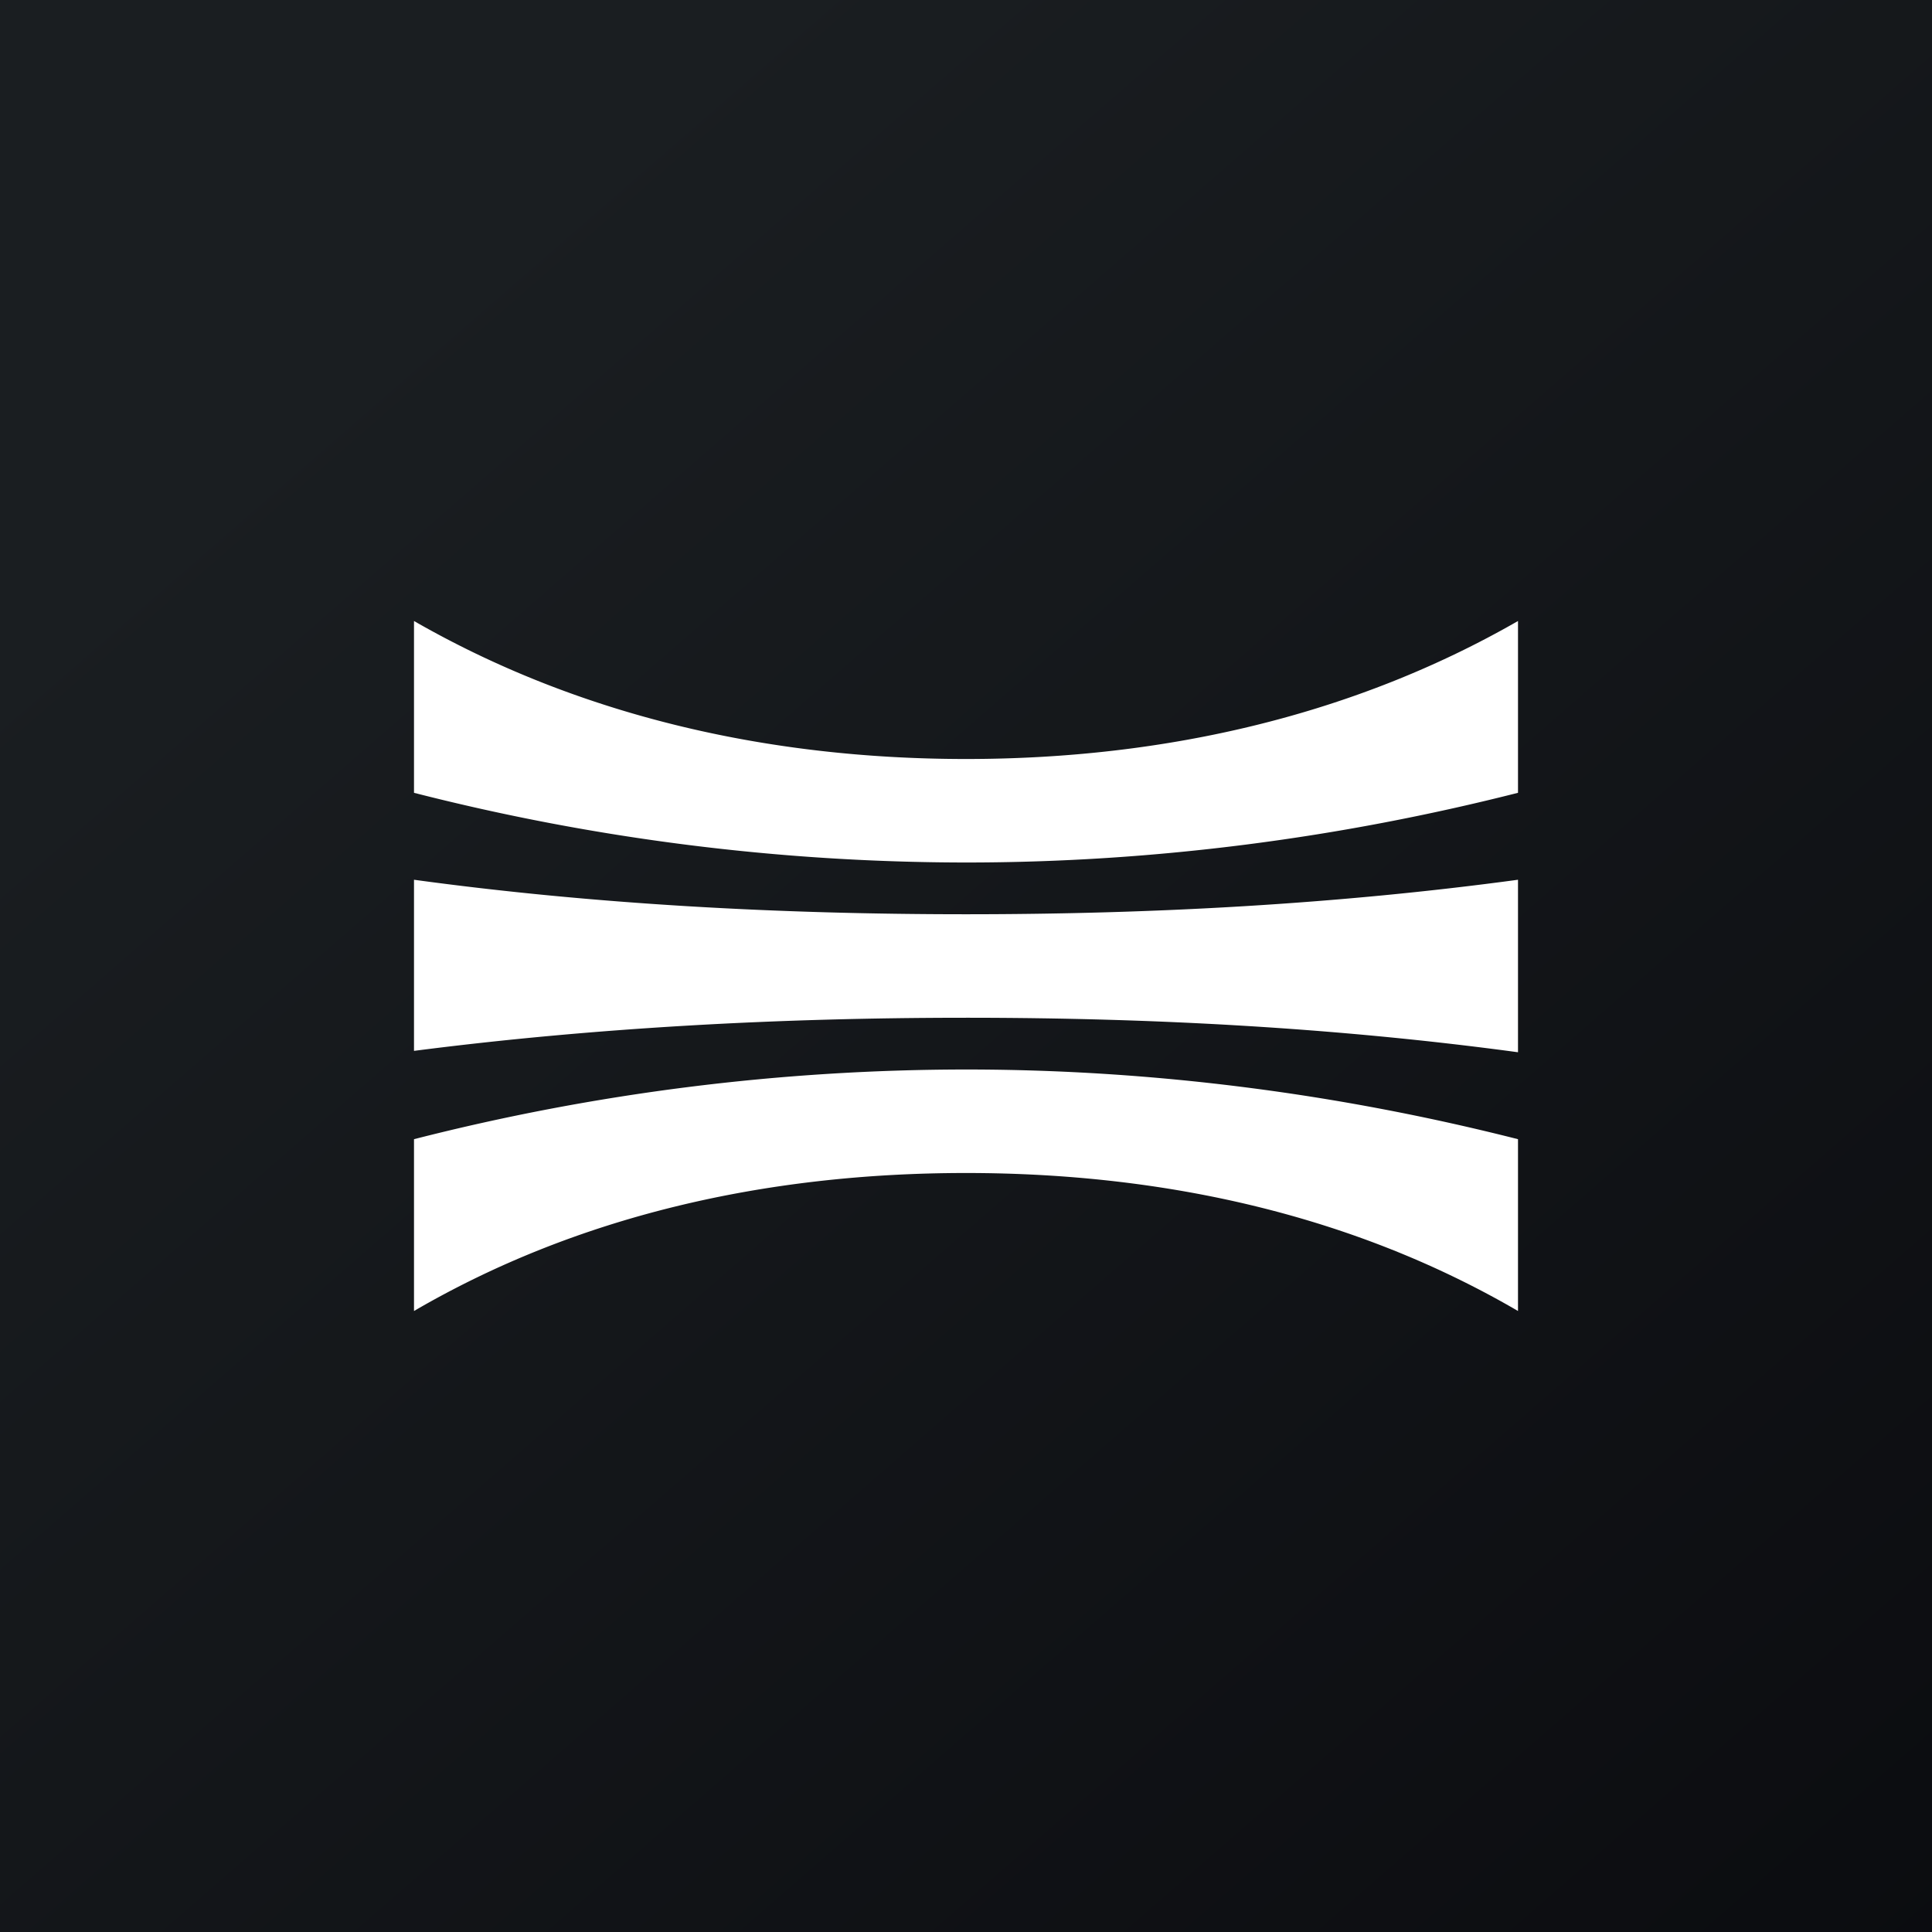
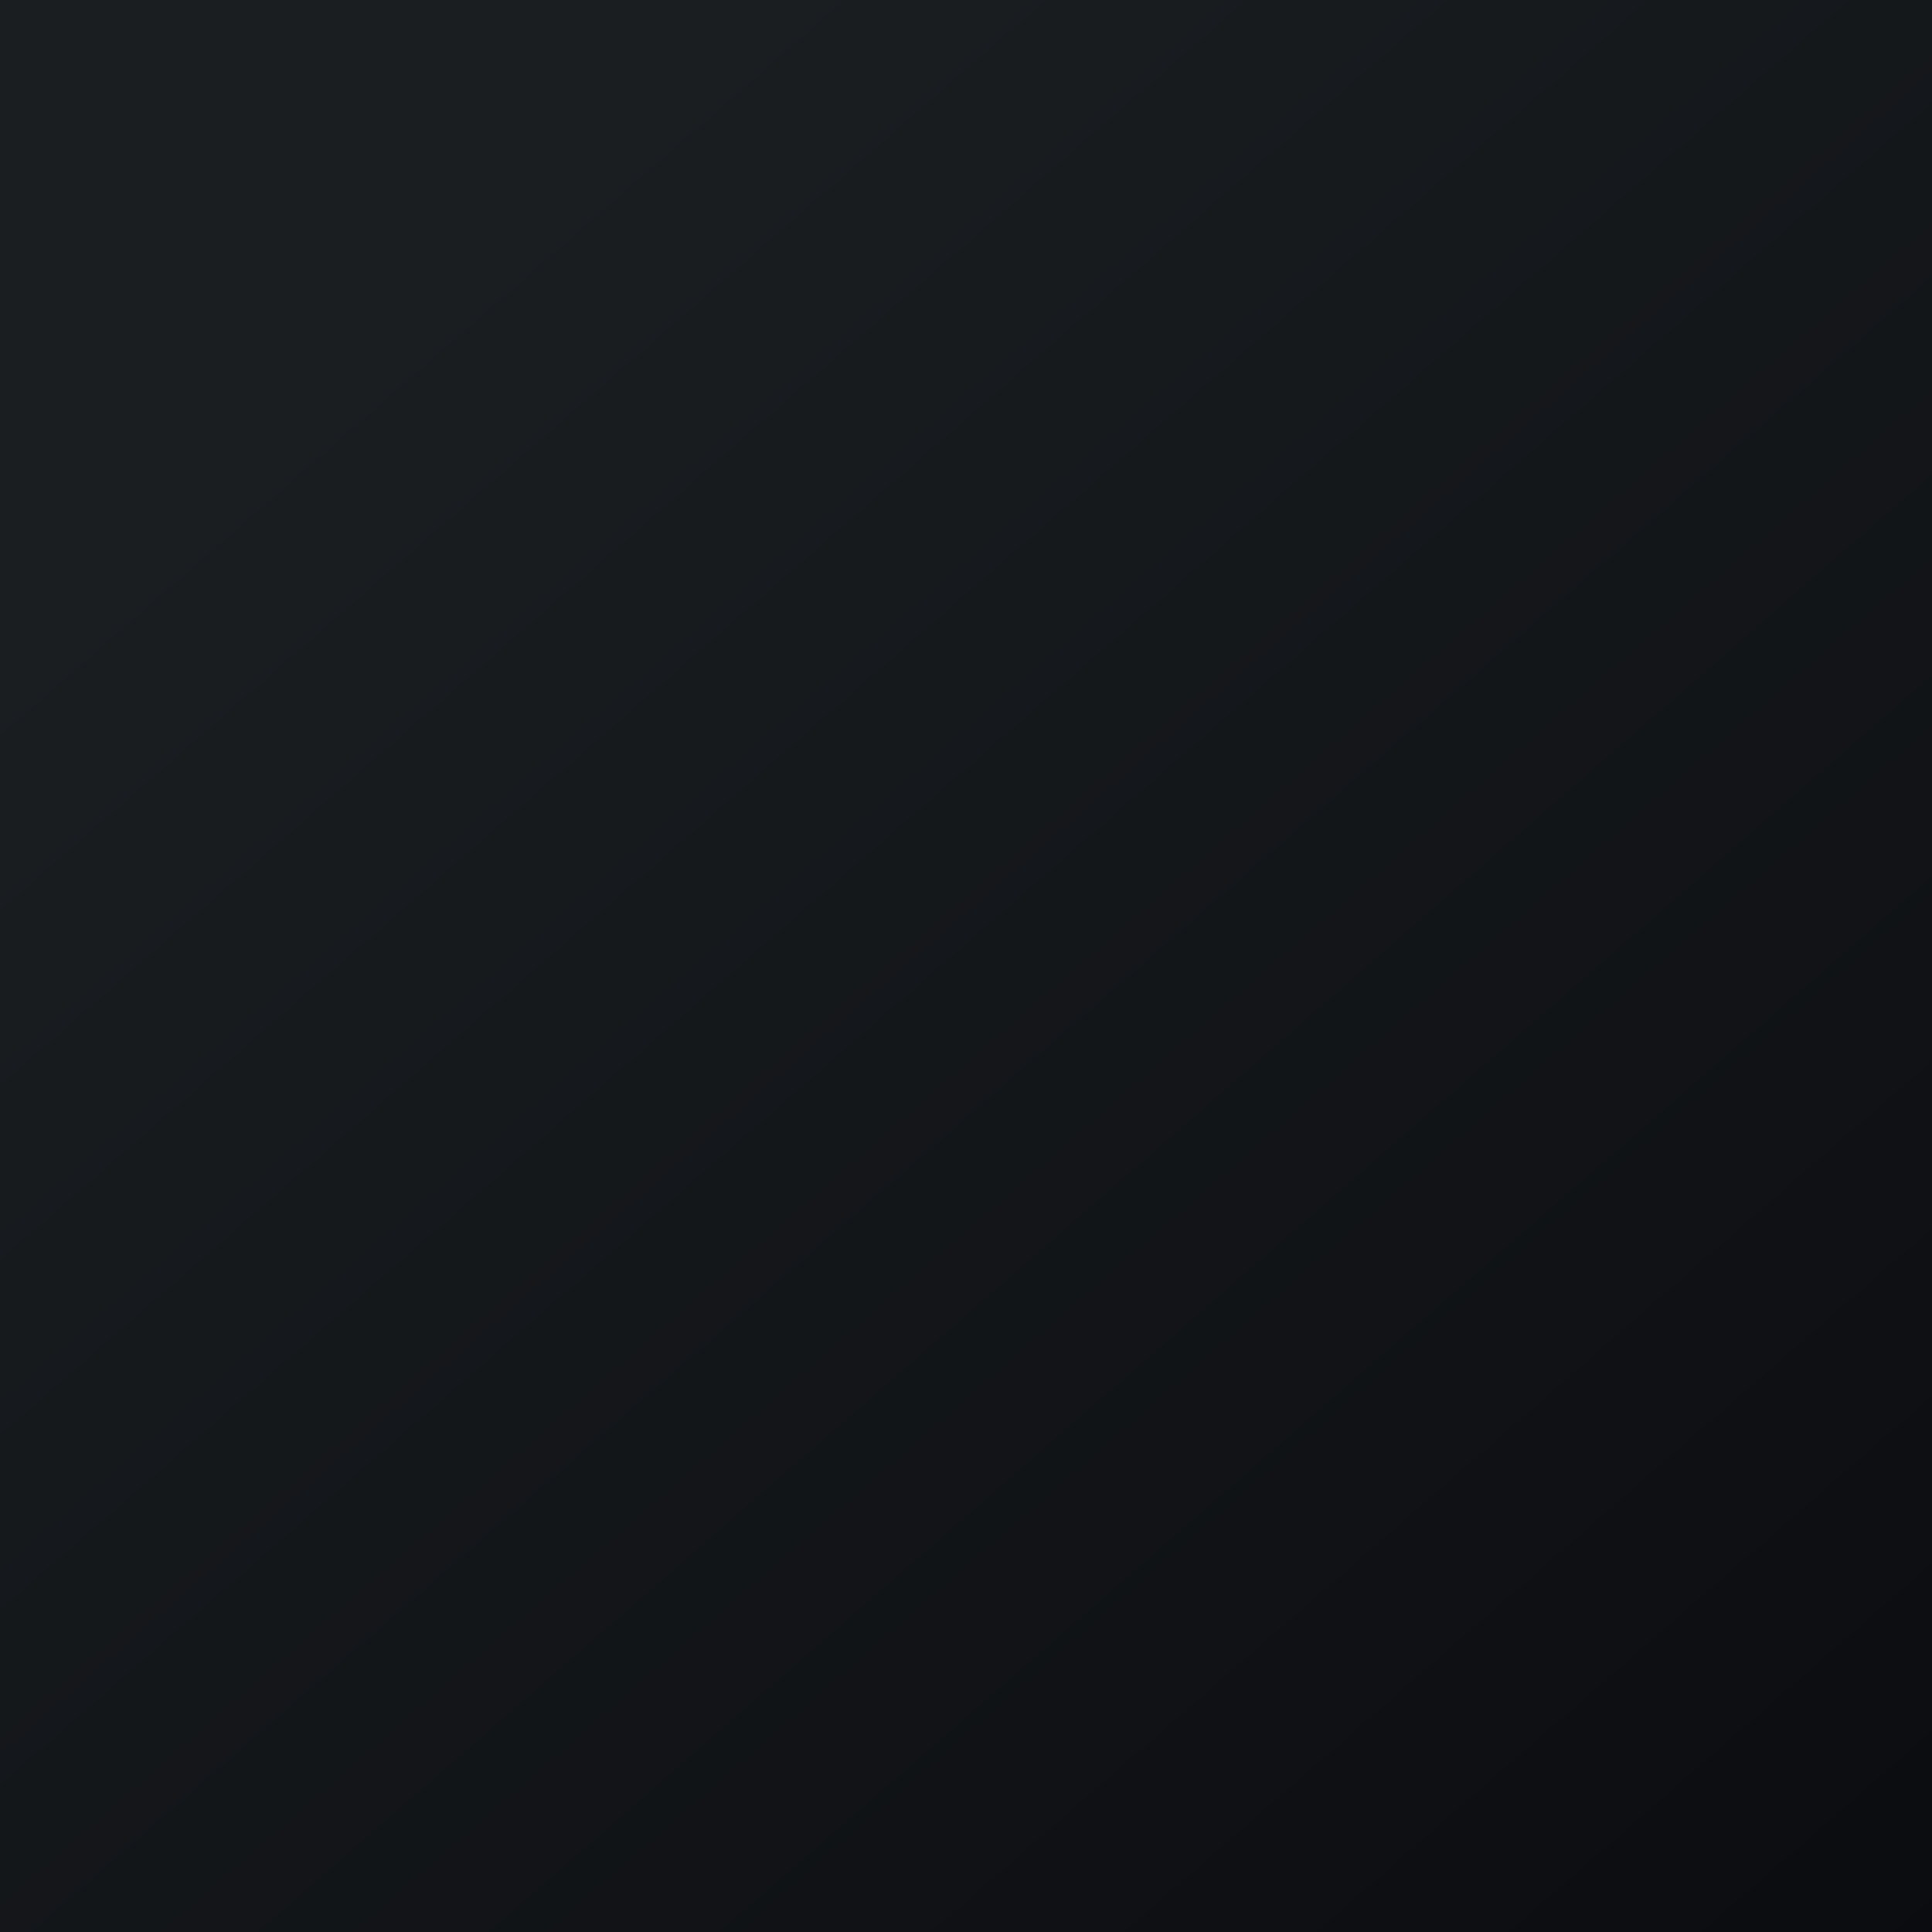
<svg xmlns="http://www.w3.org/2000/svg" width="56" height="56">
  <rect width="100%" height="100%" fill="#808080" stroke="none" />
  <path fill="url(#aq4cg13xk)" d="M0 0h56v56H0z" />
-   <path d="M44 18c-4.7 2.7-10.16 4-16 4s-11.3-1.3-16-4v4.98A64.74 64.74 0 0028 25c5.5 0 10.88-.72 16-2.02V18zM28 29.5c5.42 0 10.75.29 16 1v-5c-5.25.71-10.58 1-16 1s-10.8-.29-16-1v4.96c5.2-.67 10.58-.96 16-.96zm16 3.52V38c-4.7-2.74-10.16-4-16-4s-11.3 1.26-16 4v-4.98A64.74 64.74 0 0128 31c5.5 0 10.88.72 16 2.02z" fill="#fff" />
  <defs>
    <linearGradient id="aq4cg13xk" x1="10.42" y1="9.71" x2="68.15" y2="76.02" gradientUnits="userSpaceOnUse">
      <stop stop-color="#1A1E21" />
      <stop offset="1" stop-color="#06060A" />
    </linearGradient>
  </defs>
</svg>